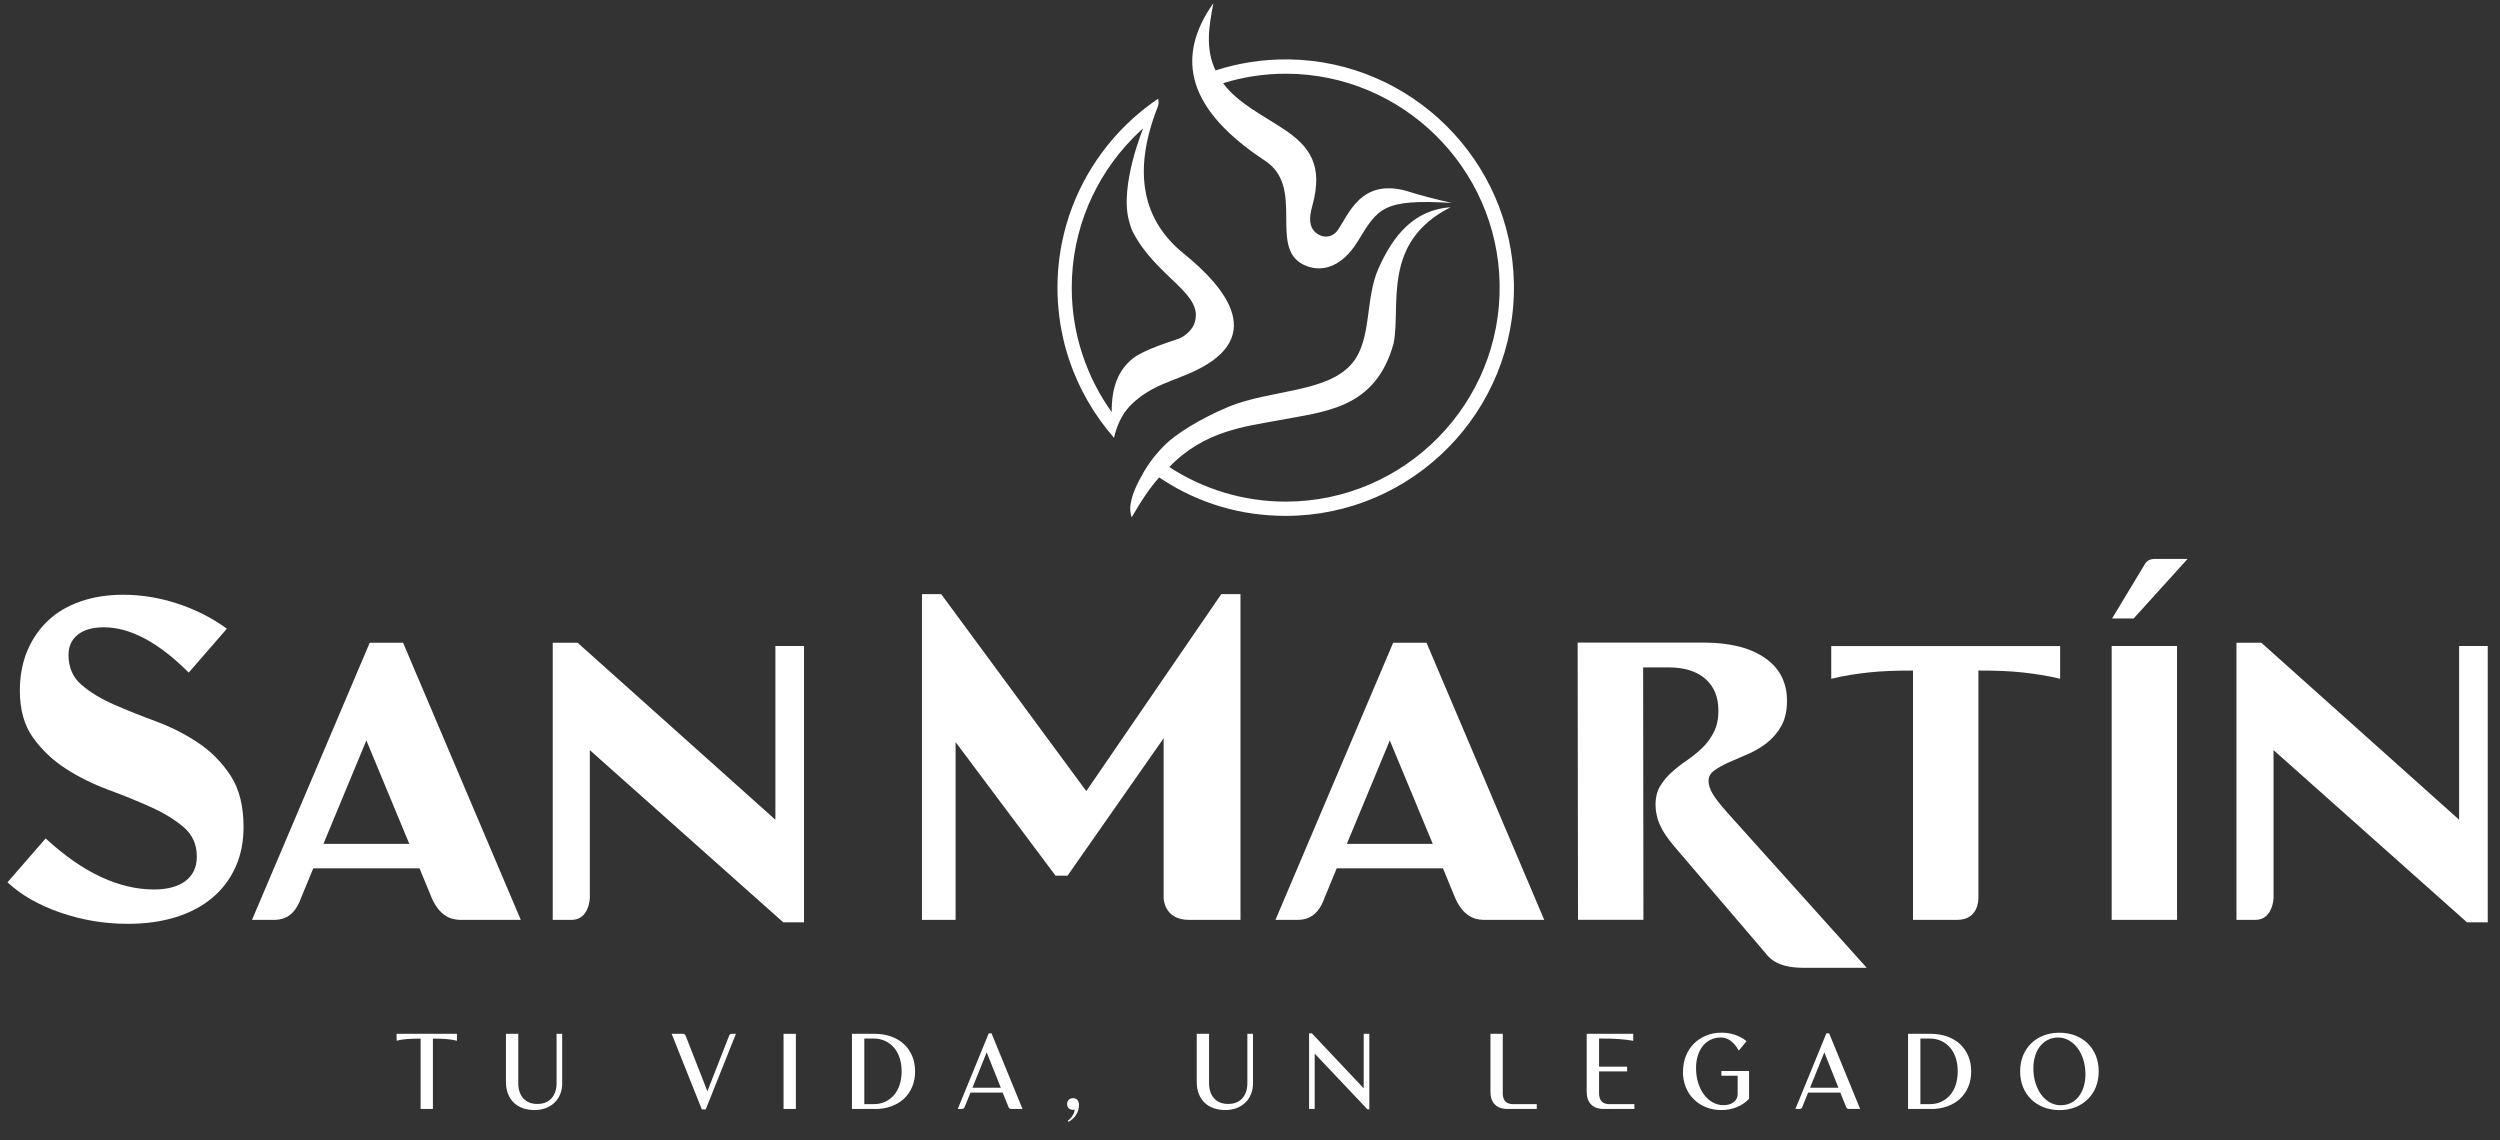
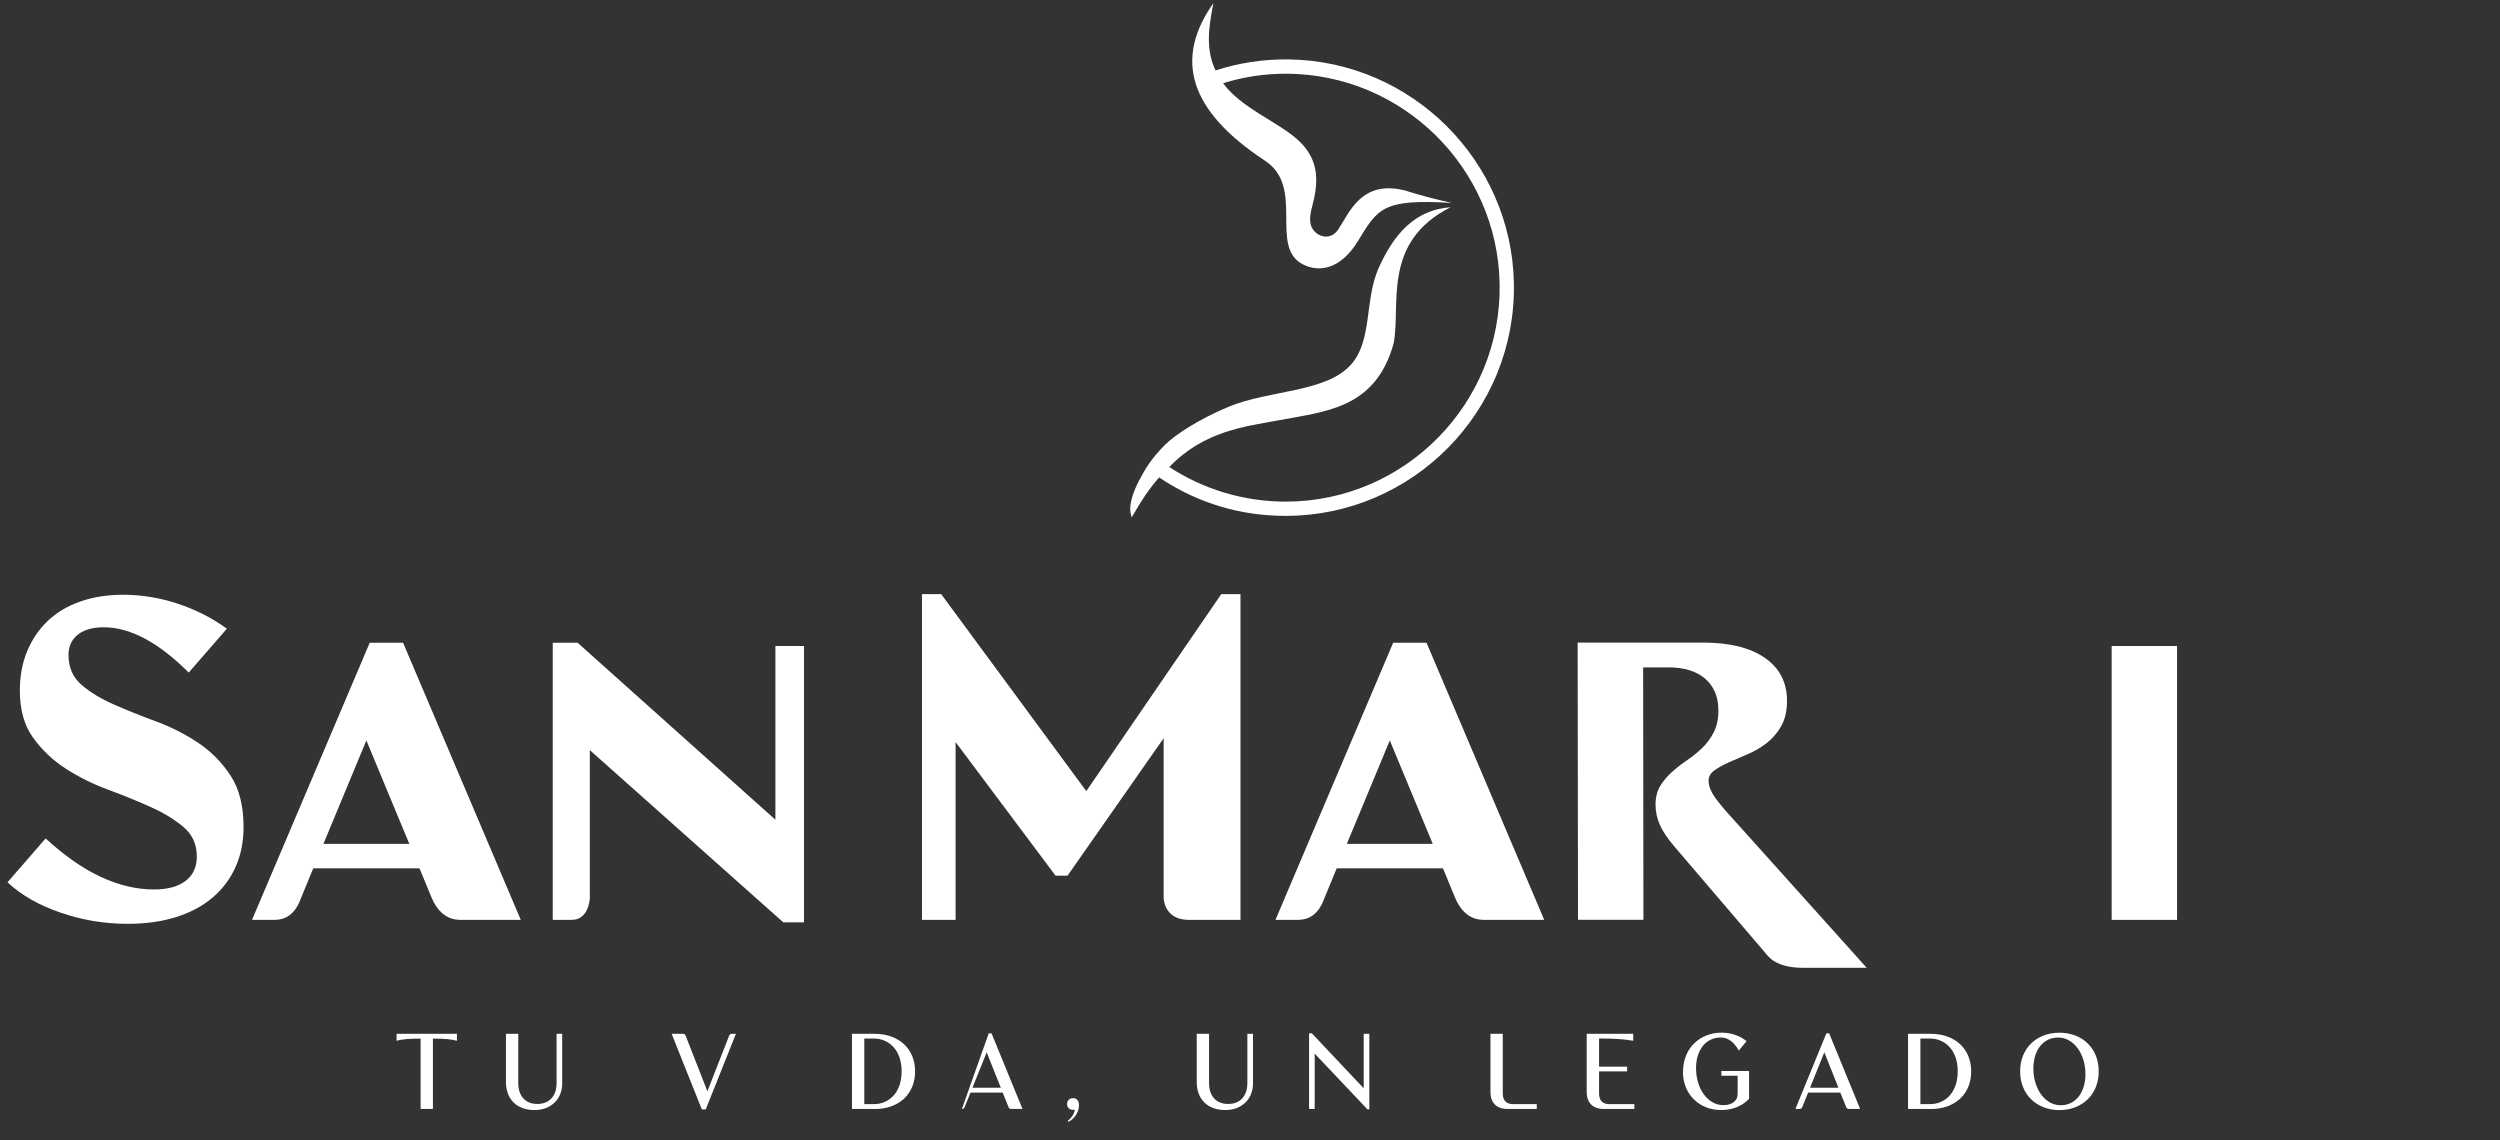
<svg xmlns="http://www.w3.org/2000/svg" width="114" height="52" viewBox="0 0 114 52" fill="none">
  <rect x="0" y="0" width="114" height="52" fill="#333333" stroke="none" />
  <path d="M59.436 12.068C60.197 12.445 61.162 12.237 61.918 10.999C62.831 9.503 63.041 9.061 66.204 9.254C65.526 9.102 64.754 8.907 64.082 8.69C62.063 8.17 61.524 9.727 61.014 10.477C60.737 10.884 60.266 10.865 59.963 10.574C59.7 10.325 59.687 9.939 59.839 9.395C60.359 7.528 59.718 6.665 58.517 5.874C57.571 5.25 56.425 4.684 55.774 3.795C56.685 3.509 57.654 3.359 58.658 3.361C63.95 3.377 68.288 7.652 68.383 12.942C68.481 18.395 64.062 22.874 58.629 22.874C56.674 22.874 54.85 22.293 53.32 21.297C54.911 19.632 56.849 19.442 58.202 19.184C60.411 18.761 62.72 18.668 63.551 15.652C63.887 13.892 62.994 11.043 66.148 9.449C64.511 9.566 63.551 10.691 62.864 12.229C62.237 13.627 62.569 15.429 61.684 16.534C60.576 17.918 57.927 17.755 56.008 18.555C54.699 19.101 53.582 19.823 53.123 20.285C52.537 20.87 52.24 21.341 51.941 21.913C51.64 22.494 51.423 23.127 51.609 23.589L51.655 23.507C52.03 22.85 52.409 22.275 52.858 21.77C52.919 21.811 52.98 21.85 53.042 21.892C54.671 22.941 56.557 23.524 58.627 23.524C64.422 23.524 69.138 18.746 69.034 12.927C68.934 7.325 64.368 2.783 58.764 2.709C57.6 2.694 56.479 2.871 55.429 3.212C54.955 2.21 55.126 1.215 55.33 0.144C53.537 2.687 54.204 5.039 57.688 7.331C59.531 8.543 57.836 11.277 59.436 12.068Z" fill="white" />
-   <path d="M50.798 19.962C50.972 19.22 51.276 18.728 51.657 18.381C52.442 17.664 53.125 17.488 54.122 17.076C57.895 15.52 55.928 13.141 53.972 11.559C52.134 10.069 51.601 7.884 52.8 4.853C52.856 4.643 52.834 4.705 52.813 4.5C52.405 4.775 52.019 5.078 51.655 5.406C50.029 6.876 48.869 8.849 48.422 11.075C48.069 12.836 48.182 14.685 48.748 16.391C49.188 17.716 49.899 18.932 50.796 19.962H50.798ZM51.655 6.303C51.807 6.147 51.965 5.995 52.13 5.85C52.13 5.85 51.87 6.481 51.655 7.309C51.432 8.174 51.258 9.254 51.481 10.063C51.531 10.241 51.575 10.414 51.655 10.57C52.75 12.703 55.011 13.41 54.441 14.806C54.354 15.021 54.059 15.329 53.762 15.439C53.467 15.55 52.162 15.938 51.655 16.348C51.007 16.872 50.684 17.625 50.694 18.793C49.548 17.189 48.871 15.231 48.871 13.12C48.871 10.47 49.934 8.064 51.655 6.303Z" fill="white" />
  <path d="M10.345 28.669L8.606 30.67C7.23 29.293 5.937 28.604 4.734 28.604C4.227 28.604 3.832 28.716 3.548 28.94C3.266 29.165 3.123 29.473 3.123 29.863C3.123 30.429 3.318 30.882 3.711 31.223C4.103 31.563 4.595 31.864 5.189 32.124C5.784 32.385 6.425 32.643 7.115 32.896C7.804 33.15 8.446 33.477 9.04 33.874C9.634 34.273 10.128 34.774 10.518 35.374C10.911 35.977 11.106 36.755 11.106 37.712C11.106 38.392 10.982 39.006 10.735 39.55C10.488 40.094 10.137 40.558 9.679 40.942C9.222 41.326 8.669 41.62 8.017 41.822C7.364 42.026 6.631 42.126 5.82 42.126C4.762 42.126 3.739 41.954 2.755 41.614C1.768 41.274 0.964 40.814 0.342 40.233L2.081 38.232C2.95 39.03 3.795 39.617 4.615 39.994C5.434 40.372 6.234 40.56 7.017 40.56C7.639 40.56 8.123 40.43 8.463 40.168C8.804 39.908 8.975 39.537 8.975 39.058C8.975 38.507 8.775 38.061 8.377 37.72C7.978 37.38 7.481 37.074 6.887 36.807C6.293 36.539 5.643 36.274 4.94 36.014C4.238 35.754 3.587 35.431 2.993 35.047C2.399 34.663 1.903 34.191 1.504 33.633C1.105 33.076 0.905 32.361 0.905 31.491C0.905 30.824 1.018 30.223 1.242 29.686C1.467 29.15 1.781 28.688 2.187 28.304C2.592 27.921 3.089 27.626 3.676 27.424C4.264 27.22 4.912 27.121 5.623 27.121C6.449 27.121 7.273 27.255 8.092 27.524C8.912 27.793 9.662 28.172 10.343 28.666L10.345 28.669Z" fill="white" />
  <path d="M21.047 41.946C20.787 41.946 20.125 41.946 19.692 40.959L19.13 39.596H14.285L13.723 40.959C13.374 41.946 12.724 41.946 12.461 41.946H11.492L16.86 29.308H18.38L23.748 41.946H21.047ZM14.751 38.479H18.664L16.706 33.764L14.749 38.479H14.751Z" fill="white" />
  <path d="M67.716 41.946C67.456 41.946 66.794 41.946 66.361 40.959L65.799 39.596H60.954L60.392 40.959C60.043 41.946 59.393 41.946 59.13 41.946H58.161L63.529 29.308H65.049L70.417 41.946H67.716ZM61.42 38.479H65.333L63.375 33.764L61.417 38.479H61.42Z" fill="white" />
  <path d="M26.07 41.946H25.205V29.308H26.337L35.358 37.38V29.458H36.663V42.059H35.718L26.896 34.206V40.959C26.896 40.959 26.861 41.946 26.07 41.946Z" fill="white" />
-   <path d="M102.848 41.946H101.983V29.308H103.115L112.136 37.38V29.458H113.441V42.059H112.496L103.674 34.206V40.959C103.674 40.959 103.64 41.946 102.848 41.946Z" fill="white" />
  <path d="M49.535 36.075L55.69 27.092H56.566V41.946H54.211C53.077 41.946 53.062 40.959 53.062 40.959V33.664L48.681 39.929H48.132L43.575 33.839V41.946H42.042V27.092H42.918L49.535 36.075Z" fill="white" />
  <path d="M85.125 44.131H82.218C80.986 44.131 80.639 43.63 80.49 43.442L76.371 38.624C76.048 38.247 75.82 37.911 75.69 37.614C75.56 37.319 75.493 37.013 75.493 36.699C75.493 36.359 75.564 36.072 75.705 35.84C75.848 35.609 76.024 35.396 76.236 35.208C76.447 35.019 76.676 34.839 76.926 34.67C77.173 34.501 77.403 34.314 77.615 34.113C77.825 33.911 78.003 33.672 78.146 33.395C78.289 33.117 78.361 32.786 78.359 32.395C78.359 31.78 78.159 31.299 77.76 30.952C77.362 30.607 76.802 30.433 76.082 30.433H74.927L74.94 41.944H71.957L71.941 29.302H77.663C78.868 29.302 79.807 29.534 80.479 30C81.151 30.466 81.487 31.119 81.487 31.962C81.487 32.415 81.4 32.794 81.227 33.105C81.054 33.412 80.832 33.67 80.566 33.879C80.299 34.087 80.011 34.256 79.699 34.388C79.389 34.52 79.1 34.646 78.831 34.765C78.565 34.884 78.344 35.008 78.17 35.134C77.997 35.26 77.91 35.418 77.91 35.606C77.91 35.782 77.969 35.975 78.088 36.181C78.207 36.389 78.433 36.682 78.769 37.059L85.121 44.131H85.125Z" fill="white" />
-   <path d="M90.213 40.959C90.213 40.959 90.252 41.946 89.246 41.946H87.232V30.577C86.835 30.577 86.473 30.583 86.15 30.596C85.827 30.609 85.523 30.631 85.237 30.661C84.951 30.692 84.669 30.731 84.389 30.774C84.11 30.817 83.815 30.876 83.505 30.952V29.46H93.942V30.952C93.632 30.878 93.337 30.817 93.057 30.774C92.778 30.731 92.496 30.694 92.21 30.661C91.923 30.631 91.62 30.609 91.297 30.596C90.974 30.583 90.614 30.577 90.215 30.577V40.962L90.213 40.959Z" fill="white" />
  <path d="M99.273 41.946H96.292V29.458H99.273V41.946Z" fill="white" />
-   <path d="M97.294 28.203H96.311L97.812 25.714C97.901 25.562 98.055 25.486 98.274 25.486H99.754L97.294 28.203Z" fill="white" />
  <path d="M19.18 47.361C19.05 47.361 18.935 47.361 18.835 47.366C18.735 47.37 18.642 47.374 18.555 47.381C18.469 47.388 18.391 47.396 18.315 47.409C18.239 47.422 18.163 47.437 18.085 47.459V47.142H20.836V47.459C20.754 47.44 20.676 47.422 20.6 47.409C20.524 47.398 20.446 47.388 20.361 47.381C20.277 47.374 20.186 47.37 20.086 47.366C19.986 47.364 19.871 47.361 19.741 47.361V50.568H19.18V47.361Z" fill="white" />
  <path d="M25.638 49.386C25.638 49.571 25.608 49.738 25.547 49.889C25.486 50.041 25.4 50.171 25.289 50.278C25.179 50.384 25.044 50.468 24.888 50.529C24.732 50.59 24.556 50.618 24.366 50.618C24.175 50.618 23.988 50.587 23.828 50.529C23.668 50.471 23.531 50.384 23.418 50.271C23.305 50.158 23.219 50.024 23.16 49.866C23.099 49.707 23.071 49.529 23.071 49.33V47.14H23.633V49.384C23.633 49.684 23.711 49.92 23.865 50.087C24.019 50.256 24.231 50.34 24.502 50.34C24.773 50.34 24.99 50.256 25.146 50.085C25.302 49.913 25.38 49.681 25.38 49.384V47.14H25.636V49.384L25.638 49.386Z" fill="white" />
  <path d="M31.141 47.142C31.199 47.142 31.241 47.171 31.264 47.225L32.257 49.761L33.25 47.225C33.27 47.171 33.311 47.142 33.374 47.142H33.558L32.181 50.59H32.004L30.627 47.142H31.143H31.141Z" fill="white" />
-   <path d="M36.292 50.568H35.73V47.142H36.292V50.568Z" fill="white" />
  <path d="M39.883 50.568H38.849V47.142H39.883C40.158 47.142 40.412 47.184 40.639 47.266C40.867 47.349 41.062 47.463 41.223 47.615C41.383 47.765 41.507 47.945 41.596 48.155C41.684 48.365 41.728 48.599 41.728 48.857C41.728 49.115 41.684 49.345 41.596 49.558C41.507 49.768 41.383 49.95 41.223 50.1C41.062 50.249 40.867 50.366 40.639 50.449C40.412 50.531 40.158 50.572 39.883 50.572V50.568ZM39.412 50.349H39.837C40.028 50.349 40.202 50.314 40.36 50.241C40.516 50.169 40.65 50.069 40.763 49.939C40.876 49.809 40.962 49.653 41.023 49.467C41.084 49.28 41.114 49.074 41.114 48.851C41.114 48.628 41.084 48.422 41.023 48.239C40.962 48.057 40.876 47.899 40.763 47.769C40.65 47.639 40.516 47.537 40.36 47.466C40.204 47.394 40.028 47.357 39.837 47.357H39.412V50.349Z" fill="white" />
-   <path d="M46.112 50.568C46.051 50.568 46.01 50.54 45.988 50.481L45.721 49.822H44.254L43.987 50.481C43.968 50.54 43.926 50.568 43.863 50.568H43.675L45.086 47.121H45.214L46.626 50.568H46.109H46.112ZM44.343 49.601H45.637L44.993 47.986L44.343 49.601Z" fill="white" />
+   <path d="M46.112 50.568C46.051 50.568 46.01 50.54 45.988 50.481L45.721 49.822H44.254L43.987 50.481C43.968 50.54 43.926 50.568 43.863 50.568L45.086 47.121H45.214L46.626 50.568H46.109H46.112ZM44.343 49.601H45.637L44.993 47.986L44.343 49.601Z" fill="white" />
  <path d="M48.659 50.343C48.659 50.265 48.685 50.2 48.735 50.15C48.785 50.1 48.85 50.076 48.93 50.076C49.015 50.076 49.082 50.104 49.13 50.16C49.177 50.217 49.201 50.295 49.201 50.392C49.201 50.546 49.158 50.692 49.073 50.831C48.989 50.969 48.87 51.078 48.72 51.156L48.69 51.11C48.785 51.034 48.861 50.952 48.917 50.856C48.974 50.763 49.004 50.676 49.006 50.599C48.978 50.605 48.954 50.609 48.93 50.609C48.852 50.609 48.787 50.586 48.735 50.536C48.683 50.486 48.659 50.423 48.659 50.345V50.343Z" fill="white" />
  <path d="M57.138 49.386C57.138 49.571 57.108 49.738 57.047 49.889C56.986 50.041 56.9 50.171 56.789 50.278C56.679 50.384 56.544 50.468 56.388 50.529C56.232 50.59 56.056 50.618 55.866 50.618C55.675 50.618 55.488 50.587 55.328 50.529C55.167 50.471 55.031 50.384 54.918 50.271C54.805 50.158 54.719 50.024 54.66 49.866C54.599 49.707 54.571 49.529 54.571 49.33V47.14H55.133V49.384C55.133 49.684 55.211 49.92 55.365 50.087C55.519 50.256 55.731 50.34 56.002 50.34C56.273 50.34 56.49 50.256 56.646 50.085C56.802 49.913 56.88 49.681 56.88 49.384V47.14H57.136V49.384L57.138 49.386Z" fill="white" />
  <path d="M59.95 50.568H59.694V47.121H59.822L62.185 49.627V47.142H62.441V50.585H62.355L59.95 48.044V50.57V50.568Z" fill="white" />
  <path d="M68.526 49.853C68.526 50.184 68.685 50.349 69.003 50.349H70.076V50.568H68.737C68.492 50.568 68.301 50.499 68.166 50.364C68.032 50.228 67.965 50.037 67.965 49.792V47.142H68.526V49.853Z" fill="white" />
  <path d="M74.526 50.568H73.125C72.88 50.568 72.69 50.499 72.555 50.364C72.421 50.228 72.353 50.037 72.353 49.792V47.142H74.476V47.459C74.357 47.44 74.242 47.422 74.131 47.409C74.021 47.398 73.906 47.388 73.787 47.379C73.667 47.37 73.537 47.364 73.398 47.361C73.26 47.359 73.099 47.357 72.917 47.357V48.641H74.196V48.855H72.917V49.853C72.917 50.184 73.076 50.349 73.392 50.349H74.528V50.568H74.526Z" fill="white" />
  <path d="M76.746 48.875C76.746 48.612 76.789 48.372 76.876 48.153C76.962 47.934 77.084 47.747 77.24 47.591C77.396 47.435 77.582 47.312 77.797 47.223C78.012 47.134 78.248 47.09 78.502 47.09C78.727 47.09 78.937 47.125 79.135 47.194C79.332 47.264 79.501 47.359 79.642 47.478L79.289 47.908C79.182 47.713 79.061 47.565 78.922 47.463C78.784 47.361 78.634 47.309 78.469 47.309C78.304 47.309 78.148 47.342 78.01 47.409C77.871 47.476 77.749 47.57 77.652 47.693C77.552 47.817 77.476 47.962 77.422 48.133C77.368 48.305 77.34 48.493 77.34 48.701C77.34 48.94 77.37 49.163 77.435 49.369C77.498 49.575 77.585 49.755 77.697 49.907C77.81 50.059 77.942 50.178 78.094 50.264C78.246 50.351 78.411 50.395 78.588 50.395C78.784 50.395 78.94 50.349 79.059 50.256C79.178 50.165 79.237 50.041 79.237 49.887V49.053H78.495V48.838H79.757V50.106C79.603 50.269 79.417 50.397 79.2 50.486C78.981 50.575 78.745 50.618 78.489 50.618C78.233 50.618 78.003 50.575 77.788 50.488C77.574 50.401 77.389 50.28 77.233 50.123C77.077 49.97 76.956 49.785 76.871 49.571C76.785 49.358 76.741 49.124 76.741 48.873L76.746 48.875Z" fill="white" />
  <path d="M84.308 50.568C84.247 50.568 84.206 50.54 84.184 50.481L83.918 49.822H82.45L82.183 50.481C82.164 50.54 82.123 50.568 82.06 50.568H81.871L83.282 47.121H83.41L84.822 50.568H84.306H84.308ZM82.539 49.601H83.833L83.189 47.986L82.539 49.601Z" fill="white" />
  <path d="M88.041 50.568H87.007V47.142H88.041C88.316 47.142 88.57 47.184 88.798 47.266C89.025 47.349 89.22 47.463 89.381 47.615C89.541 47.767 89.665 47.945 89.754 48.155C89.843 48.365 89.886 48.599 89.886 48.857C89.886 49.115 89.843 49.345 89.754 49.558C89.665 49.77 89.541 49.95 89.381 50.1C89.22 50.249 89.027 50.366 88.798 50.449C88.568 50.531 88.316 50.572 88.041 50.572V50.568ZM87.57 50.349H87.996C88.186 50.349 88.36 50.314 88.518 50.241C88.674 50.169 88.808 50.069 88.921 49.939C89.034 49.809 89.121 49.653 89.181 49.467C89.242 49.28 89.272 49.074 89.272 48.851C89.272 48.628 89.242 48.422 89.181 48.239C89.121 48.057 89.034 47.899 88.921 47.769C88.808 47.639 88.674 47.537 88.518 47.466C88.362 47.394 88.186 47.357 87.996 47.357H87.57V50.349Z" fill="white" />
  <path d="M92.119 48.855C92.119 48.593 92.162 48.354 92.249 48.139C92.336 47.925 92.46 47.738 92.618 47.582C92.776 47.426 92.965 47.305 93.186 47.22C93.405 47.136 93.648 47.092 93.91 47.092C94.172 47.092 94.413 47.136 94.634 47.22C94.853 47.305 95.044 47.426 95.202 47.582C95.36 47.738 95.484 47.925 95.571 48.139C95.657 48.354 95.701 48.593 95.701 48.855C95.701 49.117 95.657 49.351 95.571 49.568C95.484 49.785 95.36 49.971 95.202 50.125C95.044 50.282 94.853 50.403 94.634 50.49C94.415 50.576 94.172 50.62 93.91 50.62C93.648 50.62 93.407 50.576 93.186 50.49C92.967 50.403 92.776 50.282 92.618 50.125C92.46 49.971 92.336 49.785 92.249 49.568C92.162 49.351 92.119 49.113 92.119 48.855ZM92.722 48.721C92.722 48.957 92.752 49.176 92.817 49.38C92.88 49.583 92.967 49.763 93.08 49.915C93.192 50.067 93.325 50.186 93.476 50.271C93.628 50.355 93.791 50.399 93.964 50.399C94.138 50.399 94.289 50.364 94.428 50.297C94.567 50.23 94.684 50.132 94.784 50.008C94.883 49.883 94.959 49.735 95.013 49.562C95.068 49.388 95.096 49.195 95.096 48.983C95.096 48.749 95.063 48.528 95 48.324C94.938 48.118 94.849 47.942 94.736 47.793C94.623 47.643 94.491 47.524 94.339 47.439C94.187 47.355 94.025 47.311 93.851 47.311C93.678 47.311 93.526 47.346 93.39 47.413C93.251 47.483 93.134 47.576 93.034 47.699C92.934 47.823 92.858 47.97 92.804 48.144C92.75 48.317 92.722 48.51 92.722 48.721Z" fill="white" />
</svg>